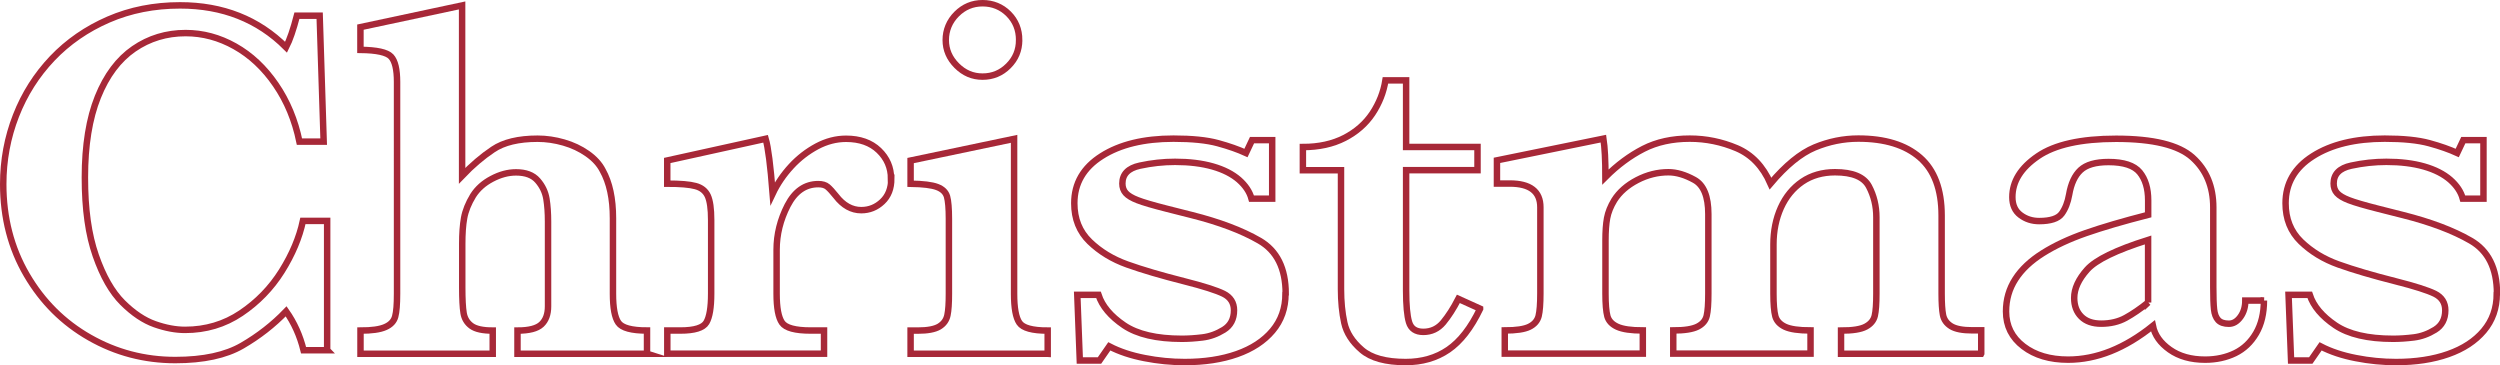
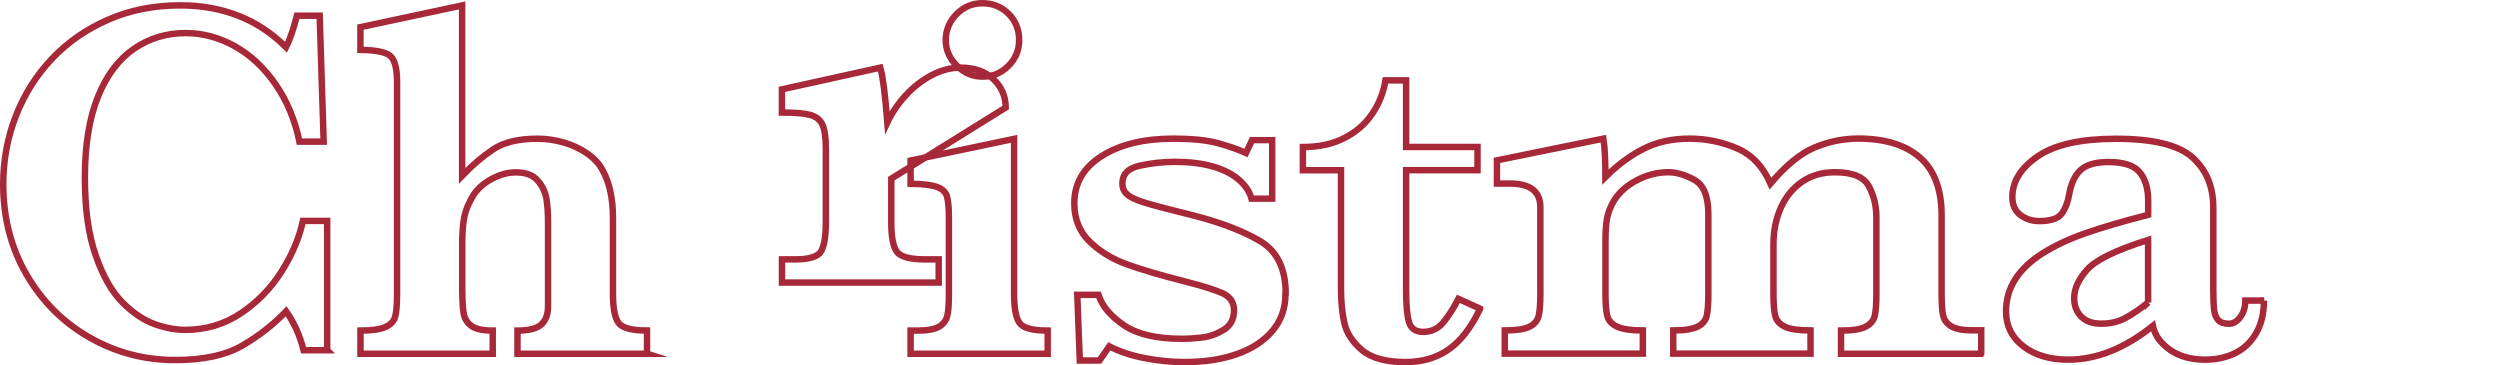
<svg xmlns="http://www.w3.org/2000/svg" id="_レイヤー_2" data-name="レイヤー_2" viewBox="0 0 386.97 56.55">
  <defs>
    <style>
      .cls-1 {
        fill: none;
        stroke: #a72838;
        stroke-miterlimit: 10;
      }
    </style>
  </defs>
  <g id="design">
    <g>
      <path class="cls-1" d="M50.66,54.21h-3.67c-.55-2.24-1.45-4.24-2.7-6.02-1.98,2.06-4.25,3.83-6.8,5.31-2.55,1.48-6,2.23-10.35,2.23-4.77,0-9.19-1.16-13.26-3.48-4.08-2.32-7.32-5.55-9.75-9.71-2.42-4.15-3.63-8.83-3.63-14.04,0-3.7.66-7.23,1.97-10.59,1.31-3.36,3.19-6.31,5.62-8.87,2.43-2.55,5.34-4.56,8.71-6.02,3.37-1.46,7.06-2.19,11.07-2.19,6.61,0,12.08,2.16,16.41,6.48.57-1.12,1.13-2.75,1.68-4.88h3.52l.62,19.49h-3.75c-.68-3.31-1.9-6.25-3.67-8.83-1.77-2.58-3.87-4.55-6.31-5.92-2.44-1.37-4.98-2.05-7.64-2.05-2.97,0-5.64.81-8.01,2.44-2.37,1.63-4.23,4.11-5.57,7.44-1.34,3.33-2.01,7.49-2.01,12.46s.56,8.87,1.68,12.09c1.12,3.22,2.51,5.64,4.16,7.29,1.65,1.64,3.31,2.75,4.98,3.34,1.67.59,3.23.88,4.69.88,3.2,0,6.09-.86,8.65-2.58,2.56-1.72,4.67-3.89,6.31-6.5,1.64-2.62,2.73-5.21,3.28-7.79h3.75v20Z" />
      <path class="cls-1" d="M100.18,54.76h-20.08v-3.59c1.8,0,3.03-.32,3.71-.96.68-.64,1.02-1.57,1.02-2.79v-13.12c0-1.3-.08-2.47-.25-3.52-.17-1.04-.62-1.99-1.35-2.83-.73-.85-1.85-1.27-3.36-1.27-1.22,0-2.47.33-3.73,1-1.26.66-2.23,1.53-2.91,2.6-.73,1.2-1.19,2.35-1.39,3.46-.2,1.11-.29,2.44-.29,4v6.72c0,1.82.07,3.16.21,4,.14.85.55,1.51,1.21,1.99.66.48,1.76.72,3.3.72v3.59h-20.47v-3.59c1.74,0,3.03-.18,3.85-.55.82-.36,1.33-.9,1.52-1.62.2-.72.29-1.89.29-3.54V12.69c0-1.95-.31-3.26-.94-3.93s-2.2-1.01-4.73-1.04v-3.52l15.74-3.36v26.37c1.54-1.61,3.13-2.97,4.79-4.08,1.65-1.11,3.95-1.66,6.89-1.66,1.35,0,2.71.2,4.06.59,1.35.39,2.57.96,3.65,1.72,1.08.76,1.87,1.62,2.36,2.58,1.07,1.9,1.6,4.38,1.6,7.42v11.68c0,2.19.28,3.69.84,4.49.56.81,2.04,1.21,4.43,1.21v3.59Z" />
-       <path class="cls-1" d="M137.96,27.65c0,1.51-.46,2.7-1.39,3.57-.92.87-2.01,1.31-3.26,1.31-1.48,0-2.79-.73-3.91-2.19-.52-.65-.95-1.12-1.29-1.41-.34-.29-.82-.43-1.45-.43-2.03,0-3.61,1.1-4.75,3.3-1.13,2.2-1.7,4.49-1.7,6.86v6.8c0,2.19.28,3.69.84,4.49.56.81,2.04,1.21,4.43,1.21h2.07v3.59h-24.26v-3.59h2.03c2.19,0,3.53-.42,4.02-1.25.49-.83.74-2.32.74-4.45v-11.41c0-1.74-.18-2.99-.53-3.75-.35-.75-.98-1.26-1.89-1.5-.91-.25-2.37-.37-4.38-.37v-3.59l15.23-3.36c.39,1.33.75,4.15,1.09,8.48.73-1.54,1.69-2.94,2.87-4.22,1.18-1.28,2.51-2.3,3.98-3.09,1.47-.78,2.97-1.17,4.51-1.17,2.13,0,3.83.6,5.08,1.8,1.25,1.2,1.88,2.66,1.88,4.38Z" />
+       <path class="cls-1" d="M137.96,27.65v6.8c0,2.19.28,3.69.84,4.49.56.81,2.04,1.21,4.43,1.21h2.07v3.59h-24.26v-3.59h2.03c2.19,0,3.53-.42,4.02-1.25.49-.83.74-2.32.74-4.45v-11.41c0-1.74-.18-2.99-.53-3.75-.35-.75-.98-1.26-1.89-1.5-.91-.25-2.37-.37-4.38-.37v-3.59l15.23-3.36c.39,1.33.75,4.15,1.09,8.48.73-1.54,1.69-2.94,2.87-4.22,1.18-1.28,2.51-2.3,3.98-3.09,1.47-.78,2.97-1.17,4.51-1.17,2.13,0,3.83.6,5.08,1.8,1.25,1.2,1.88,2.66,1.88,4.38Z" />
      <path class="cls-1" d="M162.16,54.76h-21.21v-3.59h1.13c1.51,0,2.61-.21,3.3-.62.69-.42,1.11-1,1.27-1.76.16-.75.23-1.86.23-3.32v-11.6c0-1.61-.1-2.76-.29-3.44-.2-.68-.7-1.17-1.52-1.48s-2.19-.48-4.12-.51v-3.59l16.02-3.36v23.98c0,2.19.27,3.69.82,4.49.55.81,2,1.21,4.38,1.21v3.59ZM157.75,6.2c0,1.56-.55,2.9-1.66,4-1.11,1.11-2.44,1.66-4,1.66s-2.87-.57-4-1.7c-1.13-1.13-1.7-2.45-1.7-3.96s.56-2.9,1.68-4.02c1.12-1.12,2.46-1.68,4.02-1.68s2.93.55,4.02,1.64c1.09,1.09,1.64,2.45,1.64,4.06Z" />
      <path class="cls-1" d="M198.98,45.46c0,2.24-.67,4.15-2.01,5.74-1.34,1.59-3.18,2.79-5.51,3.61-2.33.82-5.02,1.23-8.07,1.23-2.06,0-4.13-.2-6.21-.61-2.08-.4-3.91-1.01-5.47-1.82l-1.52,2.19h-3.05l-.39-10.16h3.28c.57,1.75,1.89,3.31,3.95,4.71,2.06,1.39,5.04,2.09,8.95,2.09.99,0,2.06-.07,3.2-.21,1.15-.14,2.25-.54,3.3-1.19,1.05-.65,1.58-1.65,1.58-3.01,0-1.17-.54-2.02-1.62-2.56-1.08-.53-3.11-1.18-6.07-1.93-3.59-.91-6.54-1.78-8.83-2.6-2.29-.82-4.23-2-5.82-3.54-1.59-1.54-2.38-3.52-2.38-5.94,0-3.07,1.41-5.51,4.24-7.3,2.83-1.8,6.53-2.7,11.11-2.7,2.86,0,5.16.23,6.88.7,1.72.47,3.16.98,4.34,1.52l.94-1.99h3.12v9.06h-3.2c-.29-1.07-.94-2.04-1.95-2.93-1.02-.88-2.36-1.57-4.04-2.05-1.68-.48-3.63-.72-5.84-.72-1.82,0-3.64.2-5.45.59-1.81.39-2.71,1.32-2.71,2.77,0,.6.18,1.09.53,1.48.35.39.96.76,1.82,1.09.86.34,2.37.78,4.53,1.33,2.16.55,3.45.87,3.87.98,4.24,1.07,7.73,2.38,10.45,3.95,2.72,1.56,4.08,4.3,4.08,8.2Z" />
      <path class="cls-1" d="M229.1,47.8c-1.41,2.94-3.05,5.05-4.92,6.33s-4.08,1.91-6.6,1.91c-3.07,0-5.34-.62-6.8-1.88-1.46-1.25-2.36-2.65-2.7-4.2-.34-1.55-.51-3.29-.51-5.21v-18.4h-5.9v-3.59c2.47,0,4.62-.47,6.45-1.41,1.82-.94,3.26-2.2,4.32-3.79,1.05-1.59,1.72-3.29,2.01-5.12h3.2v10.31h11.05v3.59h-11.05v18.63c0,2.27.15,3.9.45,4.9.3,1,1.04,1.5,2.21,1.5,1.25,0,2.28-.49,3.09-1.46.81-.98,1.59-2.19,2.34-3.65l3.36,1.52Z" />
      <path class="cls-1" d="M306.65,54.76h-21.68v-3.59c1.8,0,3.07-.2,3.83-.61.75-.4,1.22-.96,1.39-1.68.17-.72.25-1.86.25-3.42v-11.84c0-1.72-.38-3.31-1.15-4.77-.77-1.46-2.52-2.19-5.25-2.19-1.95,0-3.65.49-5.08,1.46-1.43.98-2.53,2.32-3.3,4.02-.77,1.71-1.15,3.61-1.15,5.72v7.58c0,1.62.1,2.78.29,3.5.2.72.7,1.26,1.5,1.64.81.38,2.12.57,3.95.57v3.59h-21.25v-3.59c1.74,0,3-.2,3.77-.59.77-.39,1.24-.95,1.41-1.68.17-.73.25-1.88.25-3.44v-12.3c0-2.73-.72-4.5-2.15-5.29-1.43-.79-2.77-1.19-4.02-1.19-1.67,0-3.28.4-4.84,1.21-1.56.81-2.75,1.85-3.55,3.12-.57.94-.94,1.86-1.11,2.77-.17.91-.25,2.06-.25,3.44v8.24c0,1.62.1,2.78.29,3.5.2.72.71,1.26,1.54,1.64.83.38,2.15.57,3.95.57v3.59h-21.37v-3.59c1.77,0,3.04-.19,3.81-.57.77-.38,1.24-.93,1.43-1.66.18-.73.27-1.89.27-3.48v-13.36c0-2.45-1.58-3.67-4.73-3.67h-1.99v-3.59l16.48-3.36c.21,1.38.31,3.36.31,5.94,1.85-1.85,3.81-3.3,5.88-4.36s4.46-1.58,7.17-1.58c2.53,0,4.95.5,7.27,1.48,2.32.99,4.06,2.81,5.23,5.47,2.37-2.81,4.65-4.67,6.84-5.59,2.19-.91,4.44-1.37,6.76-1.37,4.11,0,7.29.98,9.53,2.93,2.24,1.95,3.36,4.95,3.36,8.98v12.07c0,1.46.07,2.56.21,3.3.14.74.56,1.33,1.25,1.76.69.43,1.79.64,3.3.64h1.37v3.59Z" />
      <path class="cls-1" d="M350.43,46.52c0,1.98-.4,3.67-1.21,5.06-.81,1.39-1.89,2.42-3.26,3.09-1.37.66-2.91,1-4.63,1-2.19,0-4.01-.51-5.47-1.54-1.46-1.03-2.33-2.26-2.62-3.69-4.35,3.49-8.72,5.23-13.12,5.23-2.81,0-5.12-.68-6.91-2.05-1.8-1.37-2.7-3.17-2.7-5.41,0-1.85.48-3.52,1.45-5.02.96-1.5,2.38-2.83,4.24-4,1.86-1.17,4.08-2.21,6.66-3.11s5.79-1.84,9.65-2.83v-2.23c0-1.85-.44-3.3-1.31-4.36-.87-1.05-2.48-1.58-4.82-1.58-2.01,0-3.45.42-4.34,1.25-.89.83-1.47,2.1-1.76,3.79-.21,1.2-.59,2.18-1.15,2.95-.56.77-1.73,1.15-3.5,1.15-1.09,0-2.06-.31-2.89-.94-.83-.62-1.25-1.55-1.25-2.77,0-2.42,1.31-4.53,3.95-6.33,2.63-1.8,6.67-2.7,12.11-2.7,5.73,0,9.67.96,11.82,2.89,2.15,1.93,3.22,4.51,3.22,7.73v12.34c0,1.56.04,2.71.12,3.44.08.73.29,1.28.64,1.66.35.38.9.57,1.66.57.68,0,1.27-.35,1.78-1.05.51-.7.76-1.55.76-2.54h2.89ZM332.5,46.83v-9.69c-4.95,1.56-8.09,3.09-9.43,4.59-1.34,1.5-2.01,2.96-2.01,4.39,0,1.2.36,2.16,1.09,2.89.73.73,1.76,1.09,3.09,1.09,1.43,0,2.7-.3,3.79-.9,1.09-.6,2.25-1.39,3.48-2.38Z" />
-       <path class="cls-1" d="M386.47,45.46c0,2.24-.67,4.15-2.01,5.74-1.34,1.59-3.18,2.79-5.51,3.61-2.33.82-5.02,1.23-8.07,1.23-2.06,0-4.13-.2-6.21-.61-2.08-.4-3.91-1.01-5.47-1.82l-1.52,2.19h-3.05l-.39-10.16h3.28c.57,1.75,1.89,3.31,3.95,4.71,2.06,1.39,5.04,2.09,8.95,2.09.99,0,2.06-.07,3.2-.21,1.15-.14,2.25-.54,3.3-1.19,1.05-.65,1.58-1.65,1.58-3.01,0-1.17-.54-2.02-1.62-2.56-1.08-.53-3.11-1.18-6.07-1.93-3.59-.91-6.54-1.78-8.83-2.6-2.29-.82-4.23-2-5.82-3.54-1.59-1.54-2.38-3.52-2.38-5.94,0-3.07,1.41-5.51,4.24-7.3,2.83-1.8,6.53-2.7,11.11-2.7,2.86,0,5.16.23,6.88.7,1.72.47,3.16.98,4.34,1.52l.94-1.99h3.12v9.06h-3.2c-.29-1.07-.94-2.04-1.95-2.93-1.02-.88-2.36-1.57-4.04-2.05-1.68-.48-3.63-.72-5.84-.72-1.82,0-3.64.2-5.45.59-1.81.39-2.71,1.32-2.71,2.77,0,.6.18,1.09.53,1.48.35.39.96.76,1.82,1.09.86.34,2.37.78,4.53,1.33,2.16.55,3.45.87,3.87.98,4.24,1.07,7.73,2.38,10.45,3.95,2.72,1.56,4.08,4.3,4.08,8.2Z" />
    </g>
  </g>
</svg>